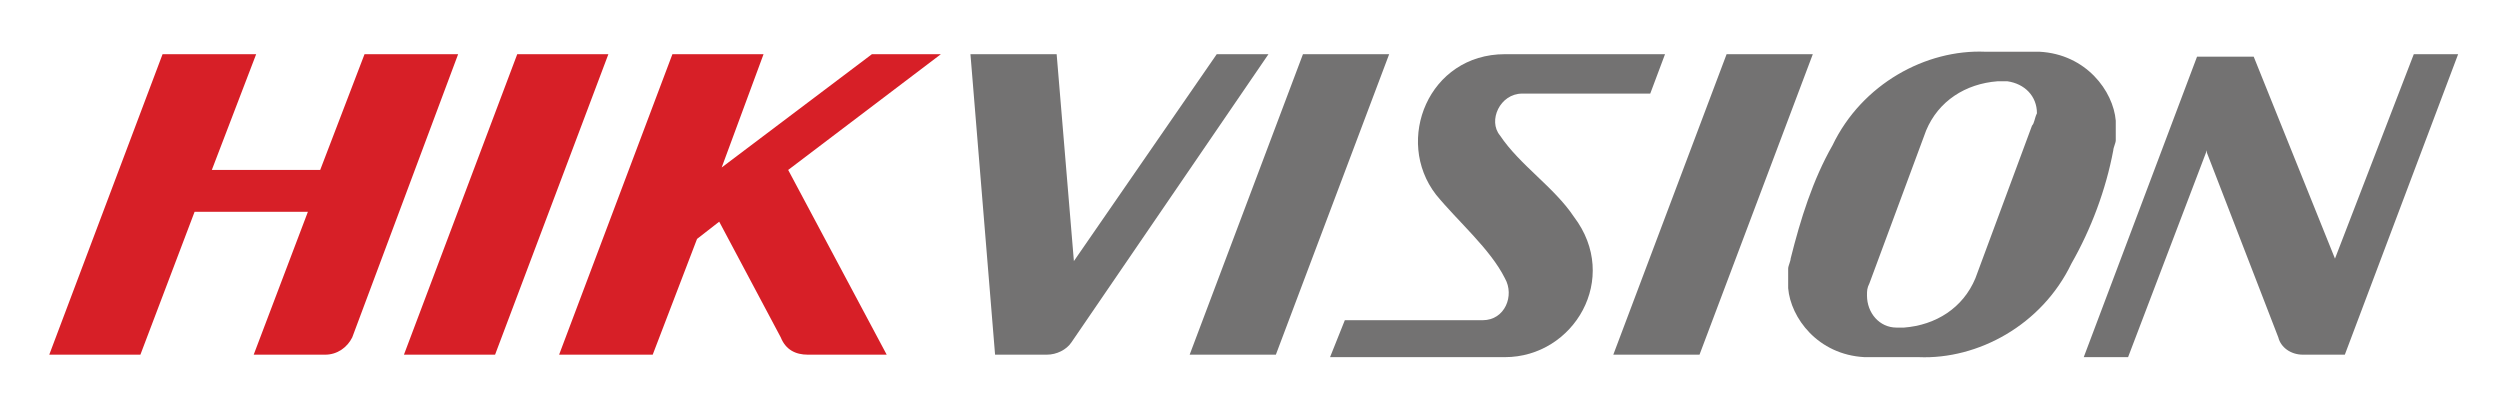
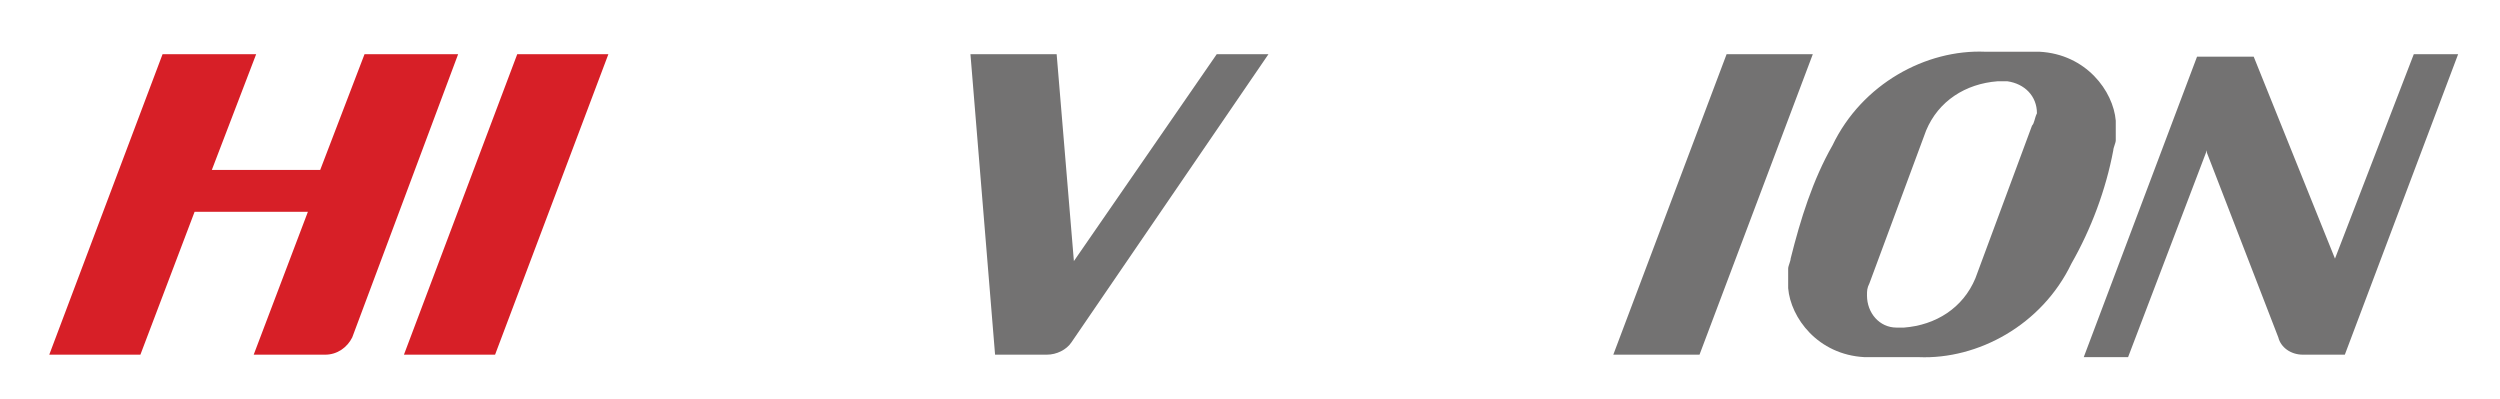
<svg xmlns="http://www.w3.org/2000/svg" version="1.0" id="Layer_1" x="0px" y="0px" viewBox="0 0 101.5 16.2" enable-background="new 0 0 101.5 16.2" xml:space="preserve">
  <g>
-     <path fill-rule="evenodd" clip-rule="evenodd" fill="#737272" d="M58.3,7.9c-1.7-2.2-0.3-5.7,2.8-5.7h6.5L67,3.8h-3.4h-1.8   c-0.9,0-1.4,1.1-0.9,1.7c0.8,1.2,2.2,2.1,3,3.3c1.9,2.5,0,5.7-2.8,5.7h-7.1l0.6-1.5h3.9h1.7c0.9,0,1.3-1,0.9-1.7   C60.5,10.1,59.2,9,58.3,7.9L58.3,7.9z" />
    <polygon fill-rule="evenodd" clip-rule="evenodd" fill="#D71F27" points="20.1,14.4 16.4,14.4 21,2.2 21.1,2.2 24.6,2.2 24.7,2.2     " />
-     <polygon fill-rule="evenodd" clip-rule="evenodd" fill="#737272" points="51.8,14.4 48.3,14.4 52.9,2.2 56.4,2.2  " />
    <polygon fill-rule="evenodd" clip-rule="evenodd" fill="#737272" points="69,14.4 65.5,14.4 70.1,2.2 73.6,2.2  " />
    <path fill-rule="evenodd" clip-rule="evenodd" fill="#737272" d="M85.9,4.9c-0.1-1.2-1.2-2.7-3.1-2.8h-2.2c-2.4-0.1-5,1.3-6.2,3.8   c-0.8,1.4-1.3,3-1.7,4.6c0,0.1-0.1,0.3-0.1,0.4c0,0.2,0,0.5,0,0.8c0.1,1.2,1.2,2.7,3.1,2.8h2.2c2.4,0.1,5-1.3,6.2-3.8   c0.8-1.4,1.4-3,1.7-4.6c0-0.1,0.1-0.3,0.1-0.4C85.9,5.5,85.9,5.2,85.9,4.9z M82.5,5.1l-2.3,6.2c-0.5,1.2-1.6,1.9-2.9,2H77   c-0.7,0-1.2-0.6-1.2-1.3c0-0.2,0-0.3,0.1-0.5l2.3-6.2c0.5-1.2,1.6-1.9,2.9-2h0.4c0.7,0.1,1.2,0.6,1.2,1.3C82.6,4.8,82.6,5,82.5,5.1   z" />
    <path fill-rule="evenodd" clip-rule="evenodd" fill="#D71F27" d="M8.6,6.9H13l1.8-4.7h3.8l-4.3,11.5c0,0,0,0,0,0   c-0.2,0.4-0.6,0.7-1.1,0.7h-2.9l2.2-5.8H7.9l-2.2,5.8H2L6.6,2.2h3.8L8.6,6.9z" />
-     <path fill-rule="evenodd" clip-rule="evenodd" fill="#D71F27" d="M29.3,6.8l6.1-4.6h2.8L32,6.9l4,7.5h-3.2c0,0,0,0,0,0   c-0.5,0-0.9-0.2-1.1-0.7c0,0,0,0,0,0l0,0l-2.5-4.7l-0.9,0.7l-1.8,4.7h-3.8l4.6-12.2H31L29.3,6.8z" />
    <path fill-rule="evenodd" clip-rule="evenodd" fill="#737272" d="M43.6,10.6l5.8-8.4h2.1l-8,11.7v0c-0.2,0.3-0.6,0.5-1,0.5h-0.1   c0,0,0,0,0,0c0,0,0,0,0,0h-0.1H41h-0.6l-1-12.2h3.5L43.6,10.6z" />
    <path fill-rule="evenodd" clip-rule="evenodd" fill="#737272" d="M89.6,6.2l0-0.1l-3.2,8.4h-1.8l4.6-12.2H91h0.5l3.3,8.2L98,2.2   h1.8l-4.6,12.2h-1.7c-0.5,0-0.9-0.3-1-0.7L89.6,6.2z" />
  </g>
</svg>